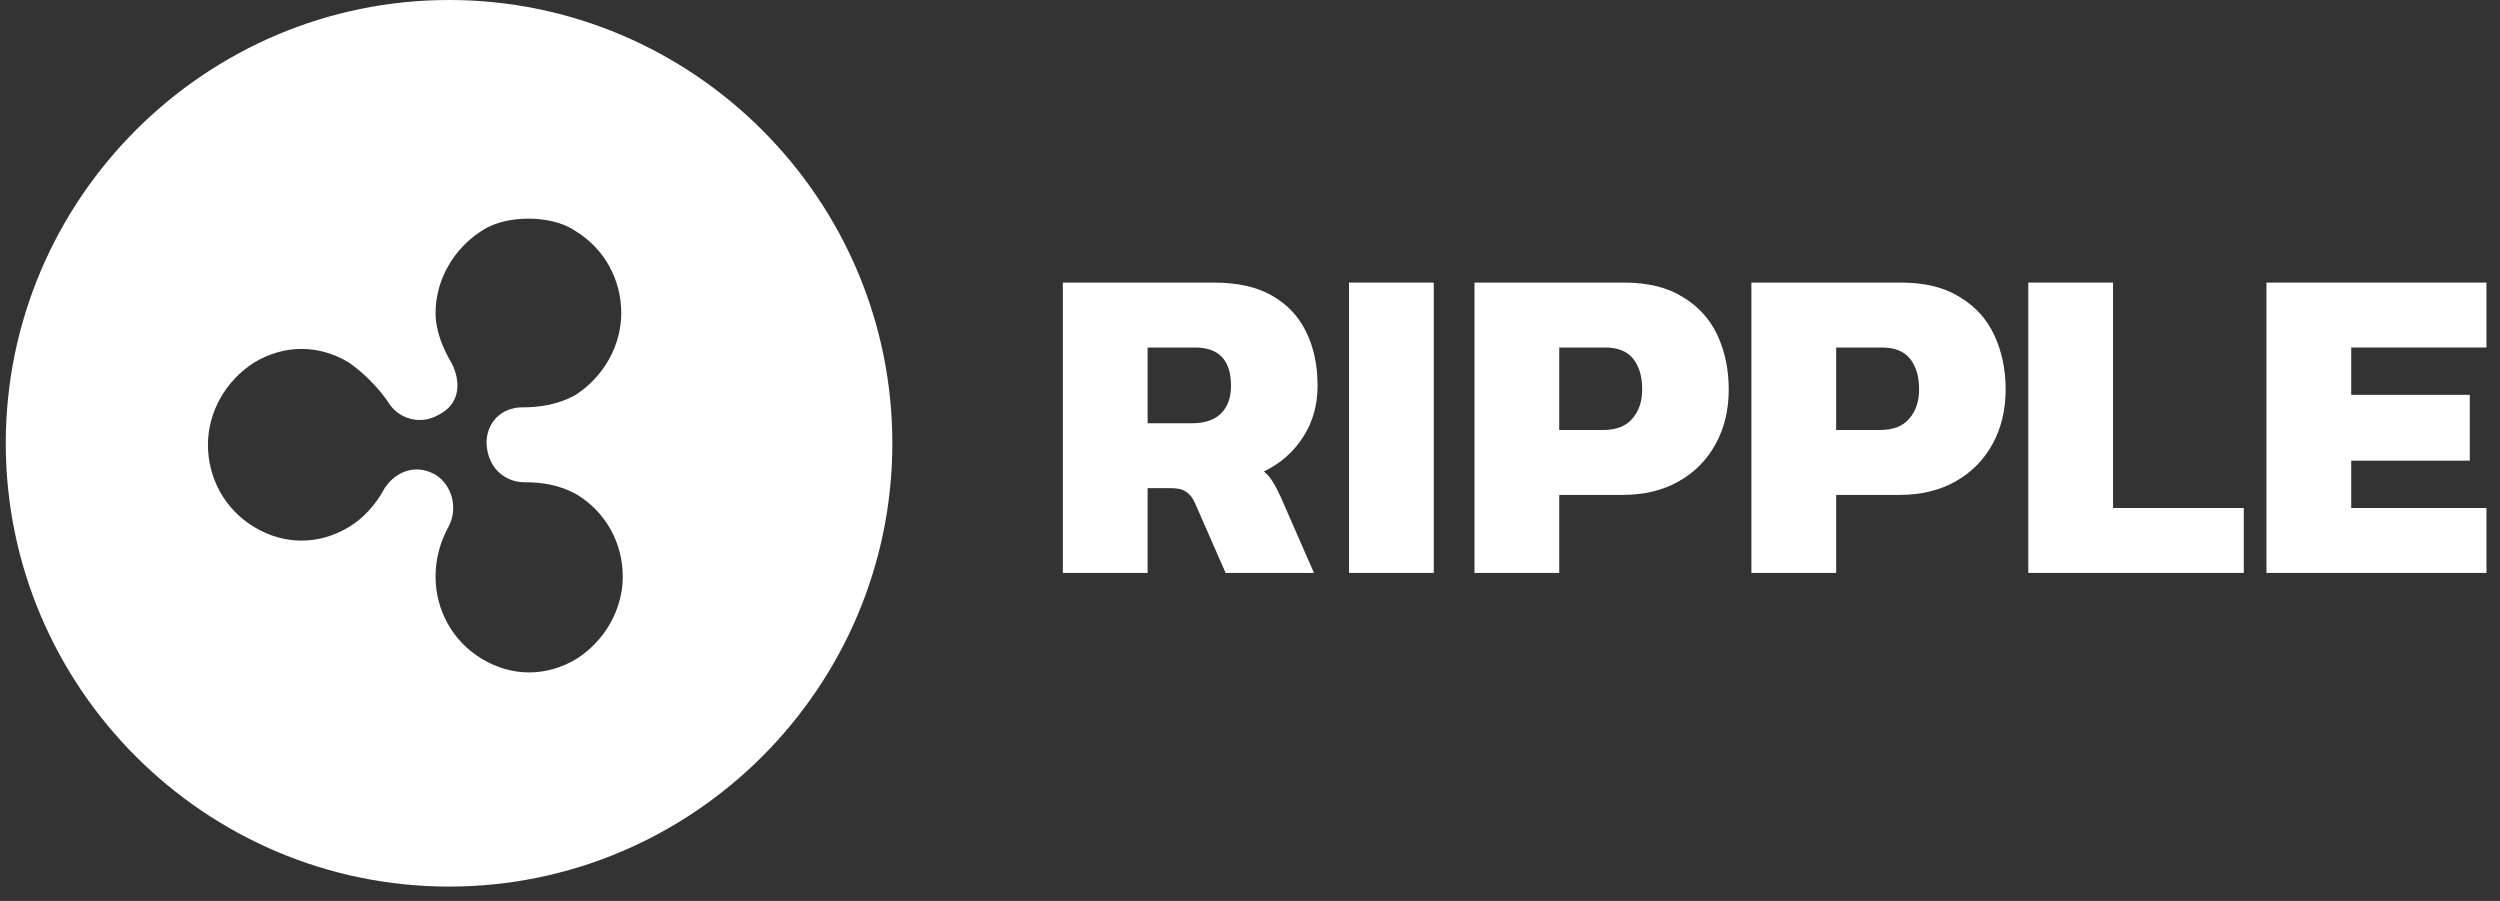
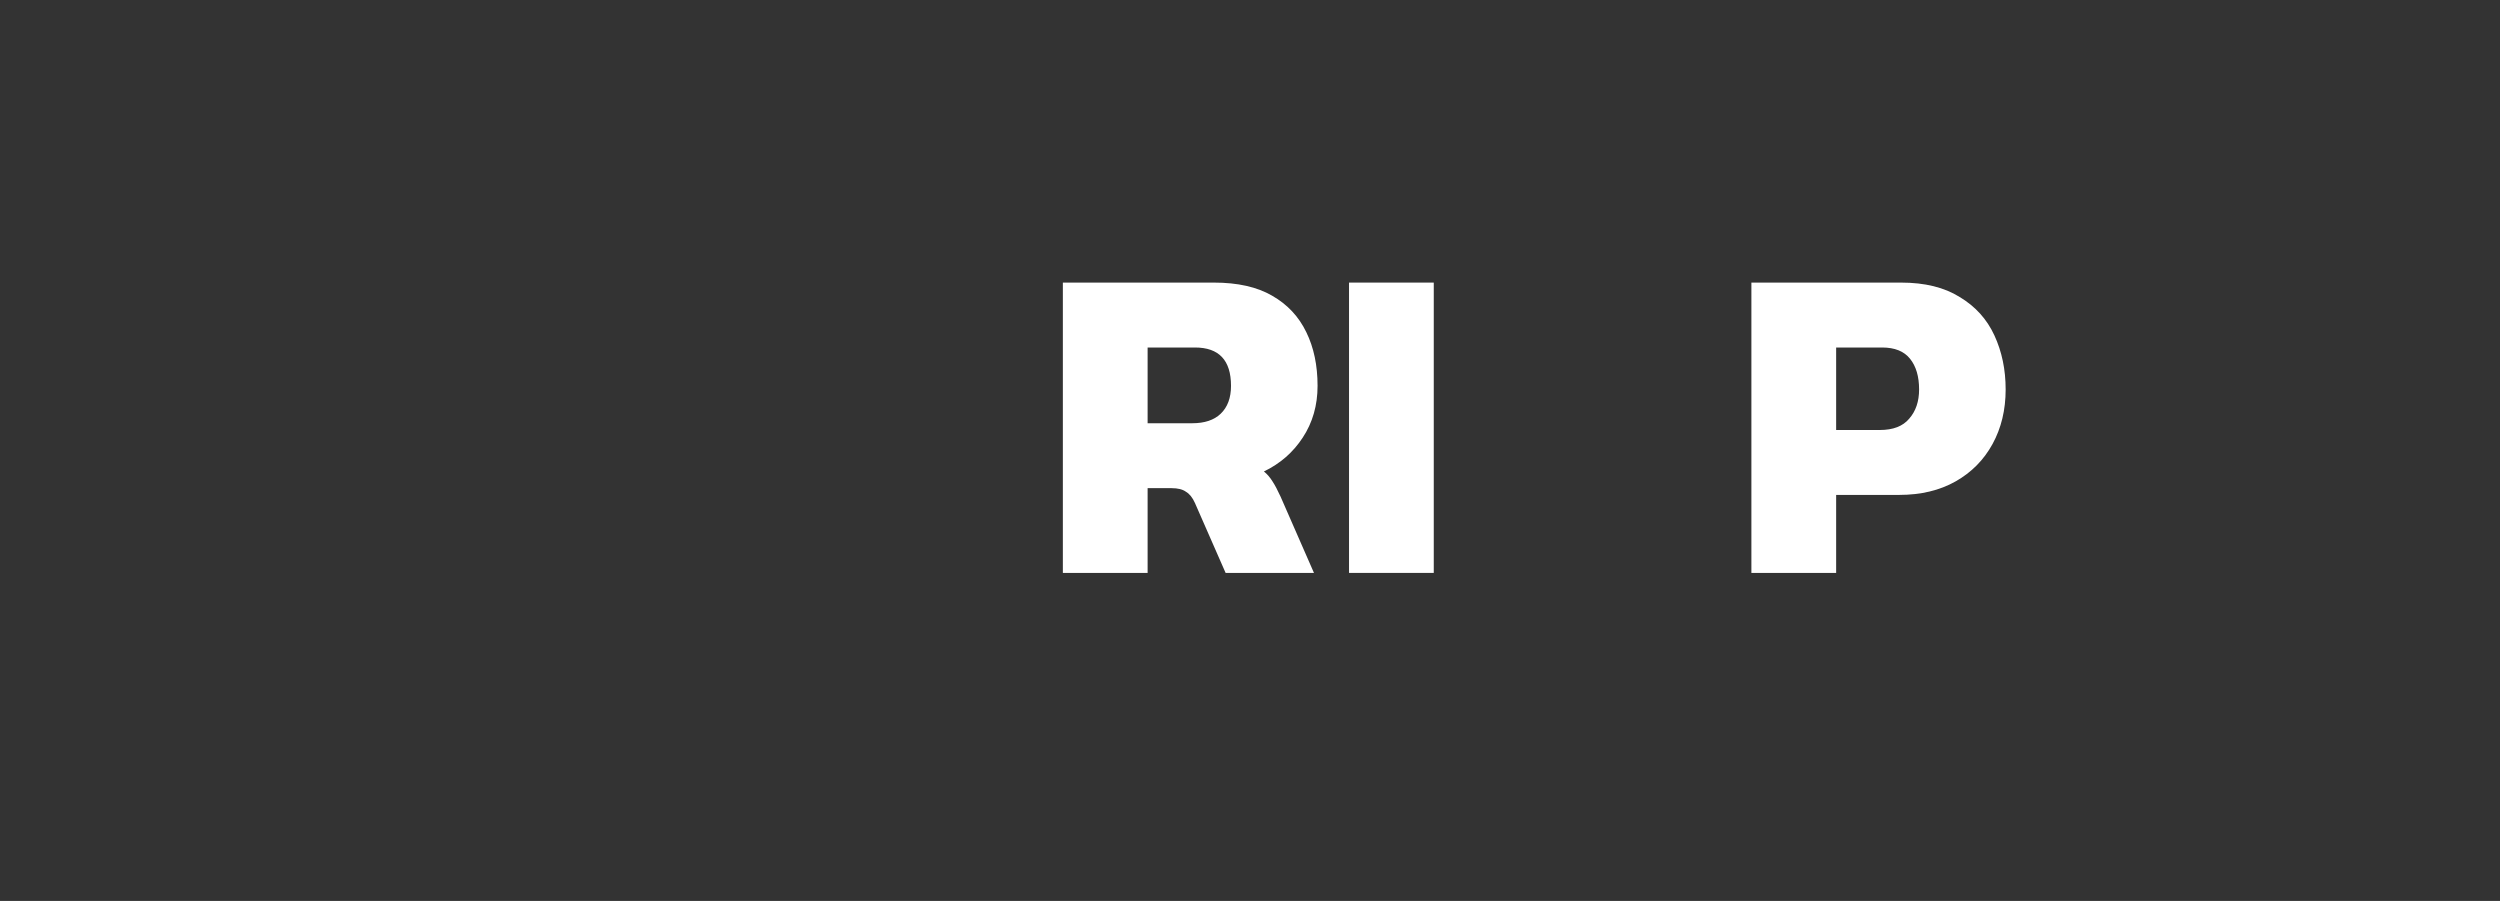
<svg xmlns="http://www.w3.org/2000/svg" width="111" height="40" viewBox="0 0 111 40" fill="none">
  <rect x="0" y="0" width="111" height="40" fill="#333333" stroke="none" />
  <path d="M47.191 25.437V12.547H53.897C54.951 12.547 55.811 12.74 56.479 13.127C57.159 13.514 57.666 14.055 58 14.749C58.333 15.429 58.5 16.223 58.5 17.13C58.5 17.998 58.28 18.765 57.84 19.432C57.413 20.086 56.839 20.586 56.118 20.933C56.265 21.053 56.392 21.2 56.499 21.374C56.605 21.534 56.725 21.761 56.859 22.054L58.34 25.437H54.417L53.056 22.334C52.949 22.094 52.816 21.927 52.656 21.834C52.509 21.727 52.295 21.674 52.015 21.674H50.954V25.437H47.191ZM50.954 18.792H52.936C53.483 18.792 53.903 18.652 54.197 18.371C54.504 18.078 54.657 17.664 54.657 17.13C54.657 15.996 54.123 15.429 53.056 15.429H50.954V18.792Z" fill="white" />
  <path d="M59.897 25.437V12.547H63.659V25.437H59.897Z" fill="white" />
-   <path d="M65.467 25.437V12.547H72.112C73.166 12.547 74.034 12.76 74.714 13.187C75.408 13.601 75.922 14.168 76.256 14.889C76.589 15.609 76.756 16.41 76.756 17.291C76.756 18.198 76.562 19.005 76.175 19.712C75.788 20.42 75.242 20.973 74.534 21.374C73.827 21.774 72.993 21.974 72.032 21.974H69.23V25.437H65.467ZM69.23 19.092H71.172C71.759 19.092 72.192 18.925 72.473 18.591C72.766 18.258 72.913 17.824 72.913 17.291C72.913 16.717 72.78 16.263 72.513 15.93C72.246 15.596 71.832 15.429 71.272 15.429H69.23V19.092Z" fill="white" />
  <path d="M77.762 25.437V12.547H84.407C85.461 12.547 86.329 12.76 87.009 13.187C87.703 13.601 88.217 14.168 88.55 14.889C88.884 15.609 89.051 16.41 89.051 17.291C89.051 18.198 88.857 19.005 88.47 19.712C88.083 20.42 87.536 20.973 86.829 21.374C86.122 21.774 85.288 21.974 84.327 21.974H81.525V25.437H77.762ZM81.525 19.092H83.466C84.053 19.092 84.487 18.925 84.767 18.591C85.061 18.258 85.208 17.824 85.208 17.291C85.208 16.717 85.074 16.263 84.807 15.93C84.54 15.596 84.127 15.429 83.566 15.429H81.525V19.092Z" fill="white" />
-   <path d="M90.056 25.437V12.547H93.819V22.555H99.624V25.437H90.056Z" fill="white" />
-   <path d="M100.631 25.437V12.547H110.399V15.429H104.394V17.531H109.658V20.453H104.394V22.555H110.399V25.437H100.631Z" fill="white" />
-   <path d="M19.938 0C9.099 0 0.256 8.844 0.256 19.682C0.256 30.52 9.099 39.364 19.938 39.364C30.776 39.364 39.62 30.52 39.62 19.682C39.62 8.844 30.776 0 19.938 0ZM23.262 21.411C24.127 21.411 24.858 21.544 25.59 21.943C26.919 22.741 27.651 24.137 27.651 25.6C27.651 27.063 26.853 28.459 25.59 29.257C24.26 30.055 22.73 30.055 21.401 29.257C20.071 28.459 19.339 27.063 19.339 25.6C19.339 24.802 19.539 24.07 19.938 23.339C20.337 22.541 20.071 21.544 19.339 21.078C18.275 20.48 17.411 21.145 17.078 21.677C16.68 22.408 16.148 23.006 15.483 23.405C14.153 24.203 12.623 24.203 11.294 23.405C9.964 22.608 9.232 21.211 9.232 19.748C9.232 18.285 10.03 16.889 11.294 16.091C12.623 15.293 14.153 15.293 15.483 16.091C16.148 16.557 16.746 17.155 17.212 17.82C17.677 18.618 18.674 18.884 19.472 18.419C20.536 17.887 20.403 16.823 20.071 16.158C19.672 15.493 19.339 14.695 19.339 13.897C19.339 12.434 20.137 11.038 21.401 10.24C21.999 9.841 22.797 9.708 23.462 9.708C24.127 9.708 24.925 9.841 25.523 10.24C26.853 11.038 27.584 12.434 27.584 13.897C27.584 15.36 26.787 16.756 25.523 17.554C24.792 17.953 23.994 18.086 23.196 18.086C22.265 18.086 21.6 18.751 21.6 19.682C21.666 20.945 22.597 21.411 23.262 21.411Z" fill="white" />
</svg>